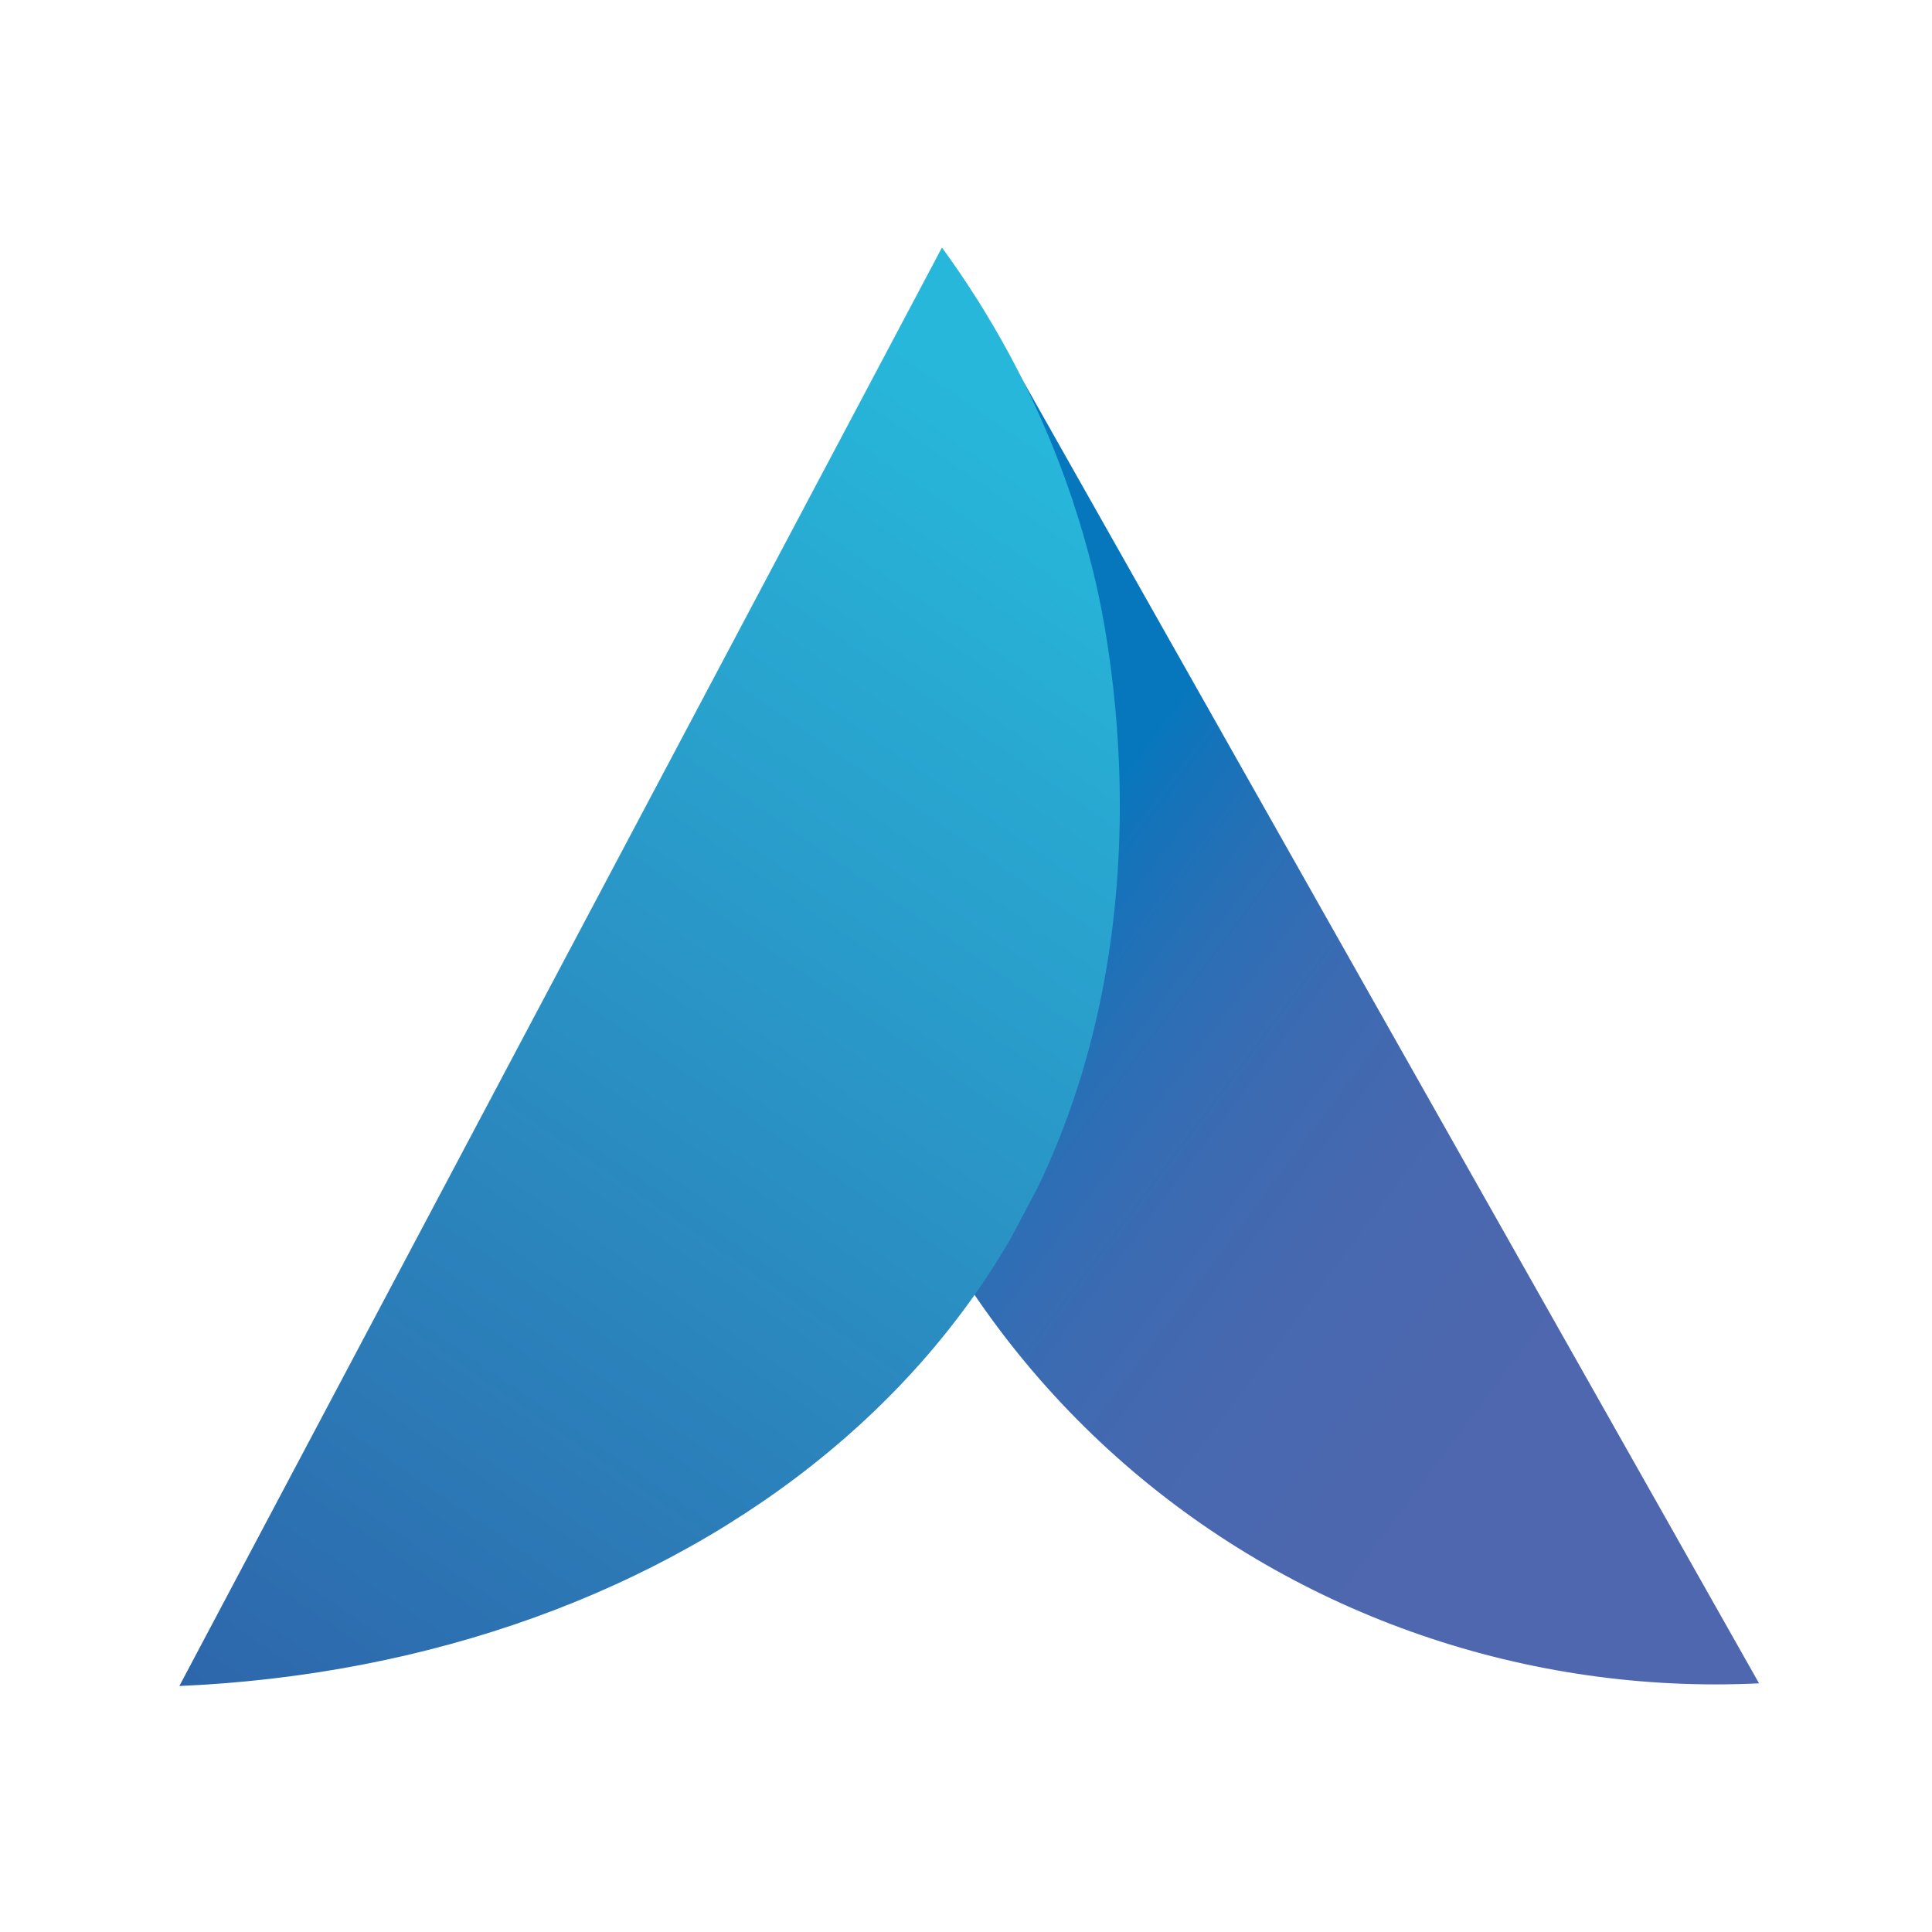
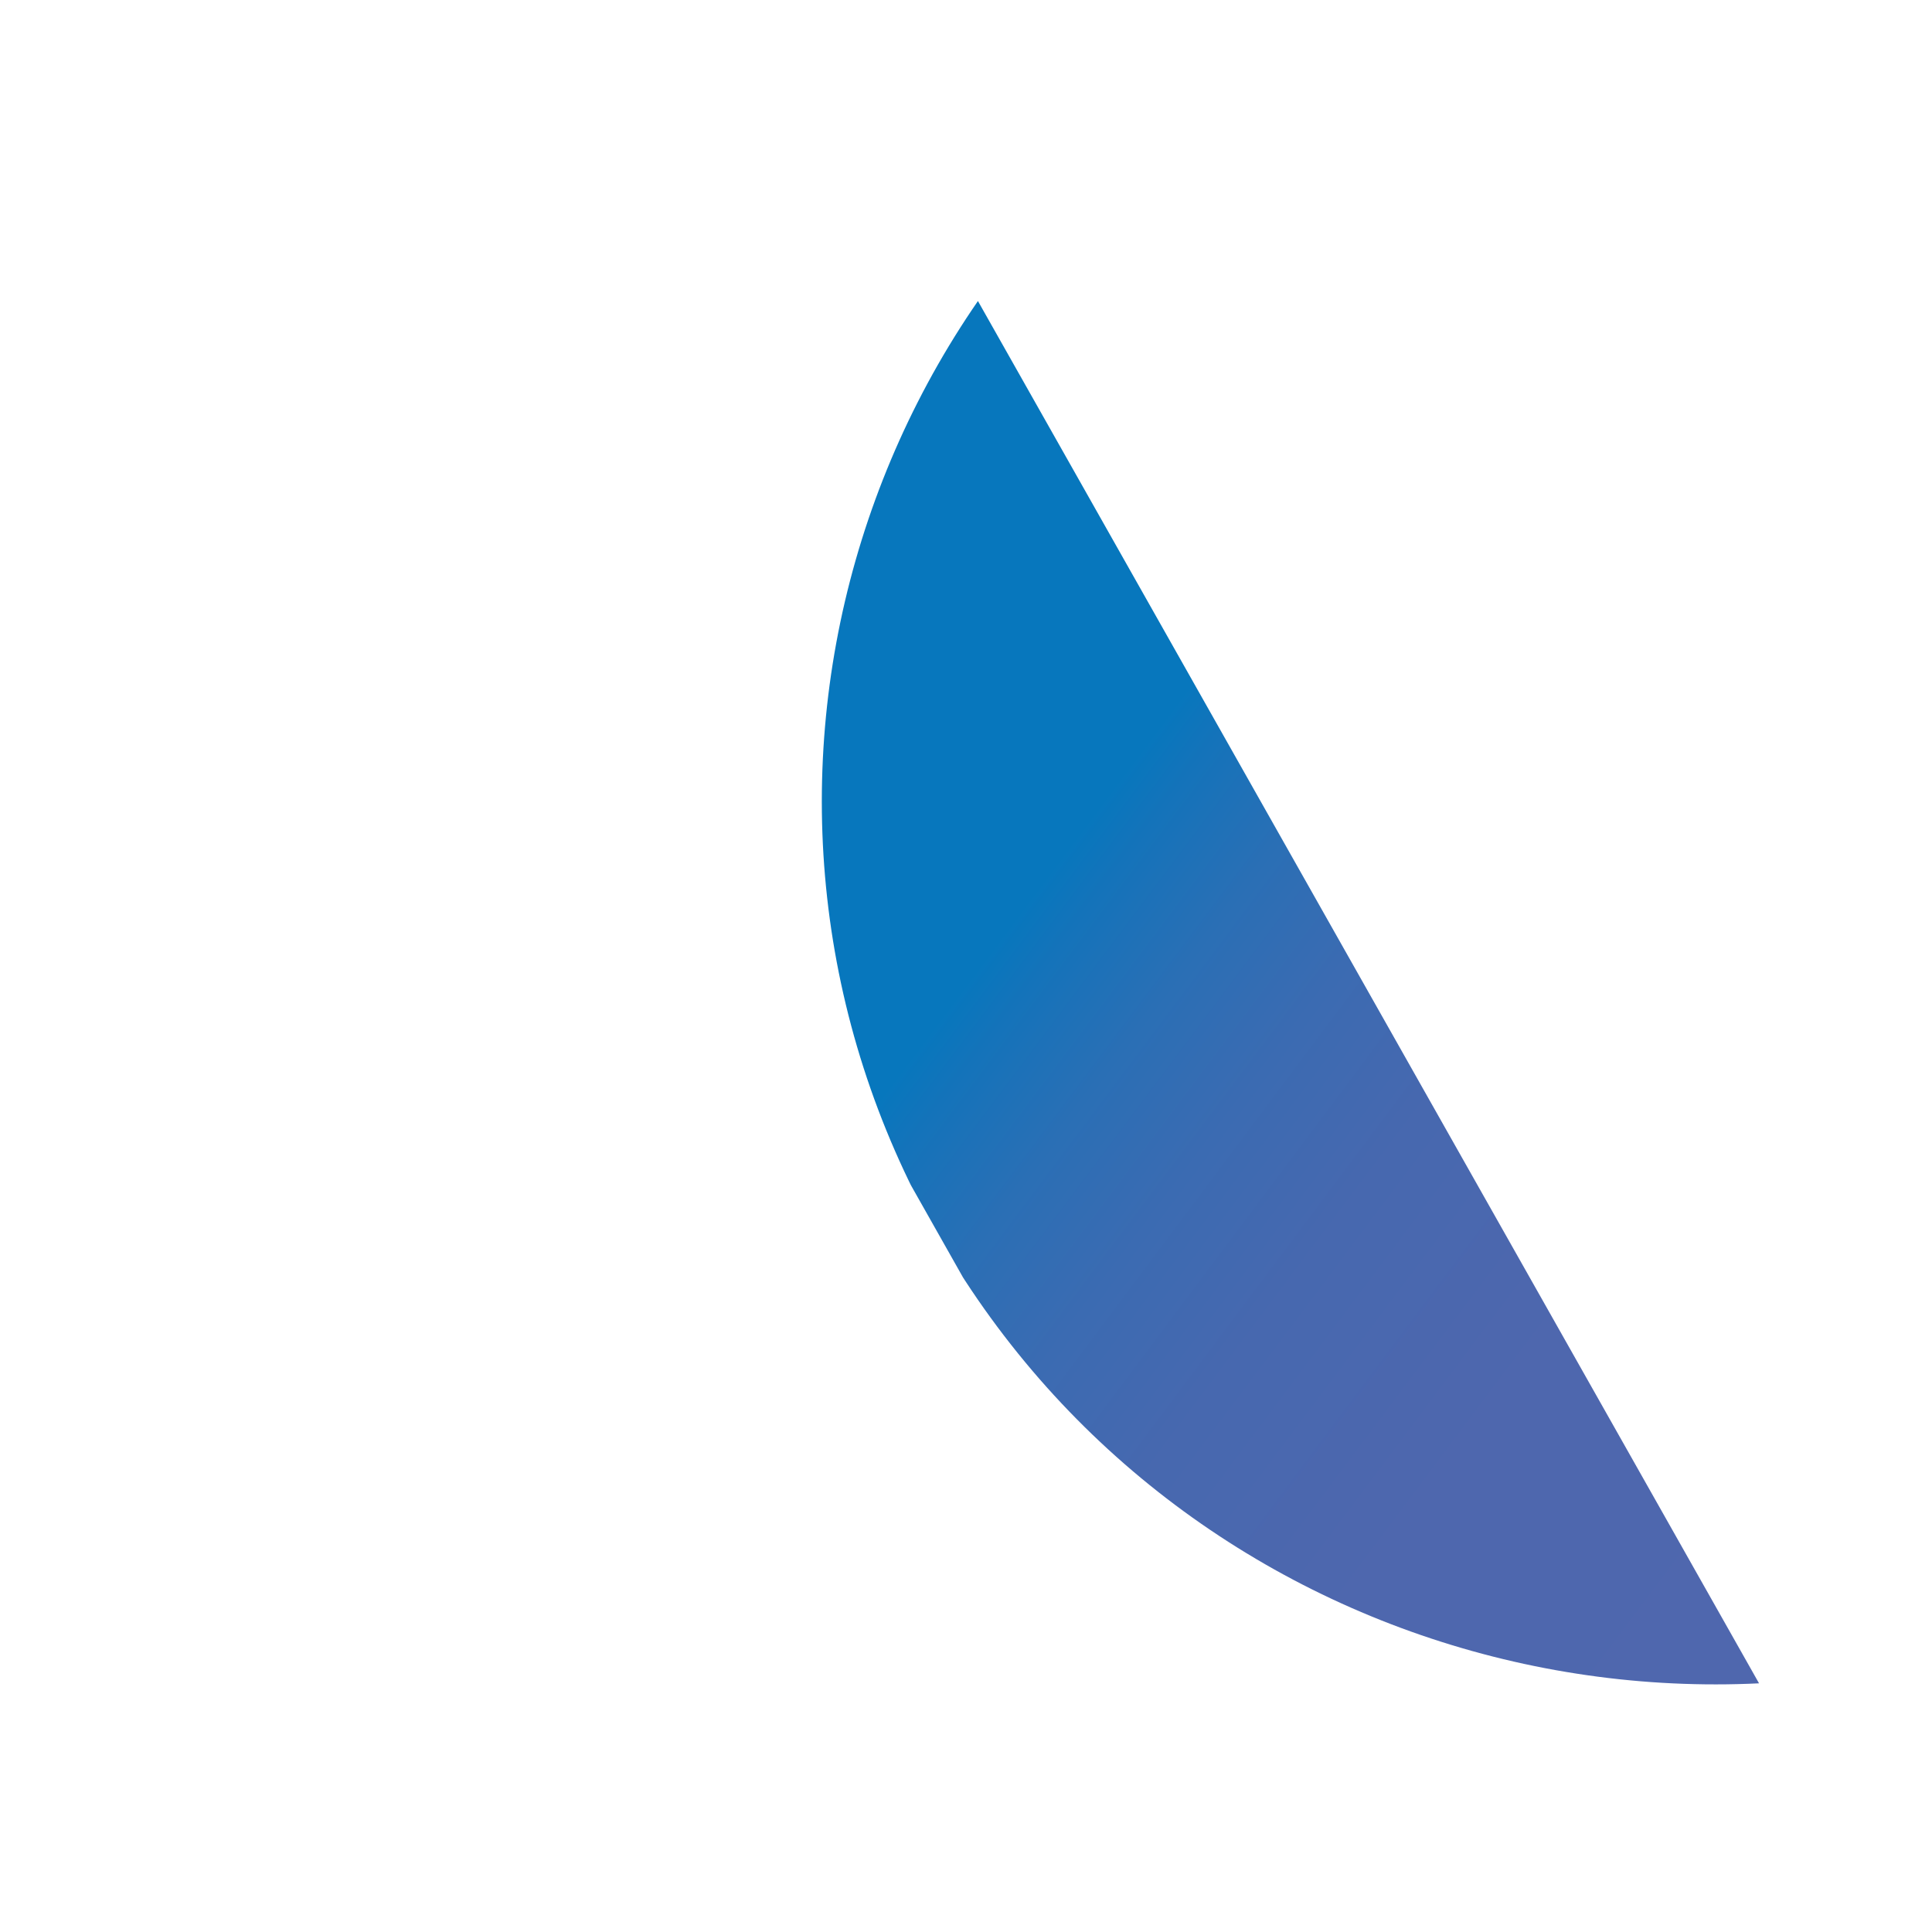
<svg xmlns="http://www.w3.org/2000/svg" width="1080" zoomAndPan="magnify" viewBox="0 0 810 810" height="1080" preserveAspectRatio="xMidYMid meet" version="1.0">
  <defs>
    <clipPath id="35af32124c">
      <path d="M 344 92.289 L 757 92.289 L 757 707 L 344 707 Z M 344 92.289 " clip-rule="nonzero" />
    </clipPath>
    <clipPath id="409e754f13">
      <path d="M 337.094 93.734 L 740.191 82.543 L 757.516 706.812 L 354.418 718.004 Z M 337.094 93.734 " clip-rule="nonzero" />
    </clipPath>
    <clipPath id="62f1ff9bfc">
      <path d="M 390.98 92.543 L 756.848 740.012 L 575.922 840.258 L 210.051 192.789 Z M 390.98 92.543 " clip-rule="nonzero" />
    </clipPath>
    <clipPath id="172dabb994">
      <path d="M 209.477 193.117 L 575.348 840.582 L 902.484 659.305 L 536.621 11.84 Z M 209.477 193.117 " clip-rule="nonzero" />
    </clipPath>
    <clipPath id="17282a631a">
      <path d="M 536.32 12.02 C 355.82 112.047 291.312 337.93 392.242 516.547 C 493.172 695.164 721.332 758.891 901.84 658.875 Z M 536.32 12.02 " clip-rule="nonzero" />
    </clipPath>
    <linearGradient x1="688.751" gradientTransform="matrix(0.592, -0.016, 0.016, 0.586, -137.938, -151.398)" y1="530.822" x2="1672.986" gradientUnits="userSpaceOnUse" y2="1303.115" id="9c6a0cbffb">
      <stop stop-opacity="1" stop-color="rgb(2.75%, 46.669%, 74.12%)" offset="0" />
      <stop stop-opacity="1" stop-color="rgb(2.75%, 46.669%, 74.12%)" offset="0.25" />
      <stop stop-opacity="1" stop-color="rgb(2.75%, 46.669%, 74.12%)" offset="0.312" />
      <stop stop-opacity="1" stop-color="rgb(2.75%, 46.669%, 74.12%)" offset="0.344" />
      <stop stop-opacity="1" stop-color="rgb(2.75%, 46.669%, 74.12%)" offset="0.352" />
      <stop stop-opacity="1" stop-color="rgb(3.407%, 46.466%, 73.967%)" offset="0.355" />
      <stop stop-opacity="1" stop-color="rgb(4.066%, 46.263%, 73.814%)" offset="0.359" />
      <stop stop-opacity="1" stop-color="rgb(4.762%, 46.048%, 73.653%)" offset="0.363" />
      <stop stop-opacity="1" stop-color="rgb(5.46%, 45.833%, 73.491%)" offset="0.367" />
      <stop stop-opacity="1" stop-color="rgb(6.155%, 45.618%, 73.329%)" offset="0.371" />
      <stop stop-opacity="1" stop-color="rgb(6.851%, 45.404%, 73.167%)" offset="0.375" />
      <stop stop-opacity="1" stop-color="rgb(7.498%, 45.224%, 73.018%)" offset="0.379" />
      <stop stop-opacity="1" stop-color="rgb(8.145%, 45.044%, 72.87%)" offset="0.383" />
      <stop stop-opacity="1" stop-color="rgb(8.669%, 44.948%, 72.751%)" offset="0.387" />
      <stop stop-opacity="1" stop-color="rgb(9.193%, 44.853%, 72.632%)" offset="0.391" />
      <stop stop-opacity="1" stop-color="rgb(9.718%, 44.757%, 72.513%)" offset="0.395" />
      <stop stop-opacity="1" stop-color="rgb(10.243%, 44.662%, 72.394%)" offset="0.398" />
      <stop stop-opacity="1" stop-color="rgb(10.768%, 44.566%, 72.273%)" offset="0.402" />
      <stop stop-opacity="1" stop-color="rgb(11.293%, 44.47%, 72.154%)" offset="0.406" />
      <stop stop-opacity="1" stop-color="rgb(11.818%, 44.374%, 72.035%)" offset="0.41" />
      <stop stop-opacity="1" stop-color="rgb(12.343%, 44.279%, 71.916%)" offset="0.414" />
      <stop stop-opacity="1" stop-color="rgb(12.868%, 44.183%, 71.797%)" offset="0.418" />
      <stop stop-opacity="1" stop-color="rgb(13.393%, 44.089%, 71.678%)" offset="0.422" />
      <stop stop-opacity="1" stop-color="rgb(13.918%, 43.993%, 71.559%)" offset="0.426" />
      <stop stop-opacity="1" stop-color="rgb(14.442%, 43.898%, 71.44%)" offset="0.43" />
      <stop stop-opacity="1" stop-color="rgb(14.966%, 43.802%, 71.321%)" offset="0.434" />
      <stop stop-opacity="1" stop-color="rgb(15.491%, 43.707%, 71.202%)" offset="0.438" />
      <stop stop-opacity="1" stop-color="rgb(16.005%, 43.613%, 71.086%)" offset="0.441" />
      <stop stop-opacity="1" stop-color="rgb(16.519%, 43.518%, 70.97%)" offset="0.445" />
      <stop stop-opacity="1" stop-color="rgb(16.884%, 43.431%, 70.906%)" offset="0.449" />
      <stop stop-opacity="1" stop-color="rgb(17.249%, 43.346%, 70.842%)" offset="0.453" />
      <stop stop-opacity="1" stop-color="rgb(17.613%, 43.259%, 70.776%)" offset="0.457" />
      <stop stop-opacity="1" stop-color="rgb(17.979%, 43.173%, 70.712%)" offset="0.461" />
      <stop stop-opacity="1" stop-color="rgb(18.344%, 43.088%, 70.647%)" offset="0.465" />
      <stop stop-opacity="1" stop-color="rgb(18.709%, 43.002%, 70.583%)" offset="0.469" />
      <stop stop-opacity="1" stop-color="rgb(19.073%, 42.915%, 70.518%)" offset="0.473" />
      <stop stop-opacity="1" stop-color="rgb(19.44%, 42.83%, 70.454%)" offset="0.477" />
      <stop stop-opacity="1" stop-color="rgb(19.804%, 42.744%, 70.389%)" offset="0.48" />
      <stop stop-opacity="1" stop-color="rgb(20.169%, 42.659%, 70.325%)" offset="0.484" />
      <stop stop-opacity="1" stop-color="rgb(20.534%, 42.572%, 70.259%)" offset="0.488" />
      <stop stop-opacity="1" stop-color="rgb(20.9%, 42.487%, 70.195%)" offset="0.492" />
      <stop stop-opacity="1" stop-color="rgb(21.265%, 42.4%, 70.131%)" offset="0.496" />
      <stop stop-opacity="1" stop-color="rgb(21.629%, 42.314%, 70.067%)" offset="0.5" />
      <stop stop-opacity="1" stop-color="rgb(21.994%, 42.229%, 70.001%)" offset="0.504" />
      <stop stop-opacity="1" stop-color="rgb(22.359%, 42.143%, 69.937%)" offset="0.508" />
      <stop stop-opacity="1" stop-color="rgb(22.723%, 42.056%, 69.872%)" offset="0.512" />
      <stop stop-opacity="1" stop-color="rgb(23.09%, 41.971%, 69.807%)" offset="0.516" />
      <stop stop-opacity="1" stop-color="rgb(23.314%, 41.914%, 69.753%)" offset="0.52" />
      <stop stop-opacity="1" stop-color="rgb(23.538%, 41.859%, 69.699%)" offset="0.523" />
      <stop stop-opacity="1" stop-color="rgb(23.752%, 41.805%, 69.646%)" offset="0.527" />
      <stop stop-opacity="1" stop-color="rgb(23.967%, 41.751%, 69.594%)" offset="0.531" />
      <stop stop-opacity="1" stop-color="rgb(24.181%, 41.698%, 69.54%)" offset="0.535" />
      <stop stop-opacity="1" stop-color="rgb(24.396%, 41.644%, 69.487%)" offset="0.539" />
      <stop stop-opacity="1" stop-color="rgb(24.609%, 41.589%, 69.434%)" offset="0.543" />
      <stop stop-opacity="1" stop-color="rgb(24.825%, 41.536%, 69.38%)" offset="0.547" />
      <stop stop-opacity="1" stop-color="rgb(25.038%, 41.483%, 69.327%)" offset="0.551" />
      <stop stop-opacity="1" stop-color="rgb(25.253%, 41.429%, 69.273%)" offset="0.555" />
      <stop stop-opacity="1" stop-color="rgb(25.467%, 41.374%, 69.22%)" offset="0.559" />
      <stop stop-opacity="1" stop-color="rgb(25.682%, 41.321%, 69.167%)" offset="0.562" />
      <stop stop-opacity="1" stop-color="rgb(25.896%, 41.266%, 69.113%)" offset="0.566" />
      <stop stop-opacity="1" stop-color="rgb(26.111%, 41.212%, 69.06%)" offset="0.57" />
      <stop stop-opacity="1" stop-color="rgb(26.324%, 41.159%, 69.006%)" offset="0.574" />
      <stop stop-opacity="1" stop-color="rgb(26.54%, 41.106%, 68.953%)" offset="0.578" />
      <stop stop-opacity="1" stop-color="rgb(26.753%, 41.051%, 68.9%)" offset="0.582" />
      <stop stop-opacity="1" stop-color="rgb(26.968%, 40.997%, 68.846%)" offset="0.586" />
      <stop stop-opacity="1" stop-color="rgb(27.182%, 40.944%, 68.793%)" offset="0.59" />
      <stop stop-opacity="1" stop-color="rgb(27.397%, 40.891%, 68.739%)" offset="0.594" />
      <stop stop-opacity="1" stop-color="rgb(27.611%, 40.836%, 68.686%)" offset="0.598" />
      <stop stop-opacity="1" stop-color="rgb(27.826%, 40.782%, 68.633%)" offset="0.602" />
      <stop stop-opacity="1" stop-color="rgb(27.917%, 40.768%, 68.619%)" offset="0.609" />
      <stop stop-opacity="1" stop-color="rgb(28.188%, 40.729%, 68.579%)" offset="0.625" />
      <stop stop-opacity="1" stop-color="rgb(28.542%, 40.678%, 68.529%)" offset="0.641" />
      <stop stop-opacity="1" stop-color="rgb(28.896%, 40.628%, 68.478%)" offset="0.656" />
      <stop stop-opacity="1" stop-color="rgb(29.25%, 40.579%, 68.428%)" offset="0.672" />
      <stop stop-opacity="1" stop-color="rgb(29.604%, 40.529%, 68.378%)" offset="0.688" />
      <stop stop-opacity="1" stop-color="rgb(29.958%, 40.479%, 68.327%)" offset="0.703" />
      <stop stop-opacity="1" stop-color="rgb(30.312%, 40.428%, 68.279%)" offset="0.719" />
      <stop stop-opacity="1" stop-color="rgb(30.569%, 40.396%, 68.246%)" offset="0.75" />
      <stop stop-opacity="1" stop-color="rgb(30.792%, 40.388%, 68.239%)" offset="0.875" />
      <stop stop-opacity="1" stop-color="rgb(31.078%, 40.388%, 68.239%)" offset="1" />
    </linearGradient>
    <clipPath id="dee40f2ee7">
      <path d="M 43.578 69.855 L 470 69.855 L 470 708 L 43.578 708 Z M 43.578 69.855 " clip-rule="nonzero" />
    </clipPath>
    <clipPath id="96205b6e8e">
      <path d="M 609.273 169.293 L 238 869.625 L 43.582 766.496 L 414.867 66.164 Z M 609.273 169.293 " clip-rule="nonzero" />
    </clipPath>
    <clipPath id="38bb4c40d1">
      <path d="M -112.684 683.621 L 258.621 -16.695 L 609.281 169.34 L 237.977 869.66 Z M -112.684 683.621 " clip-rule="nonzero" />
    </clipPath>
    <clipPath id="14c66a4b57">
-       <path d="M -112.684 683.621 L 258.621 -16.695 L 609.281 169.34 L 237.977 869.66 Z M -112.684 683.621 " clip-rule="nonzero" />
-     </clipPath>
+       </clipPath>
    <clipPath id="52c4b6d5bd">
      <path d="M 258.594 -16.723 C 281.02 -4.574 416.867 71.961 458.273 239.406 C 462.941 258.289 495.039 396.461 423.629 519.461 C 333.922 673.988 112.965 749.266 -112.672 683.594 Z M 258.594 -16.723 " clip-rule="nonzero" />
    </clipPath>
    <linearGradient x1="1000.604" gradientTransform="matrix(0.58, 0, 0, 0.581, -112.673, -166.663)" y1="403.86" x2="232.012" gradientUnits="userSpaceOnUse" y2="1519.442" id="bec2af3fcf">
      <stop stop-opacity="1" stop-color="rgb(15.289%, 71.759%, 85.489%)" offset="0" />
      <stop stop-opacity="1" stop-color="rgb(15.289%, 71.759%, 85.489%)" offset="0.125" />
      <stop stop-opacity="1" stop-color="rgb(15.289%, 71.759%, 85.489%)" offset="0.141" />
      <stop stop-opacity="1" stop-color="rgb(15.298%, 71.645%, 85.422%)" offset="0.148" />
      <stop stop-opacity="1" stop-color="rgb(15.318%, 71.378%, 85.266%)" offset="0.156" />
      <stop stop-opacity="1" stop-color="rgb(15.343%, 71.069%, 85.088%)" offset="0.164" />
      <stop stop-opacity="1" stop-color="rgb(15.367%, 70.763%, 84.908%)" offset="0.172" />
      <stop stop-opacity="1" stop-color="rgb(15.39%, 70.454%, 84.729%)" offset="0.18" />
      <stop stop-opacity="1" stop-color="rgb(15.414%, 70.148%, 84.55%)" offset="0.188" />
      <stop stop-opacity="1" stop-color="rgb(15.439%, 69.839%, 84.37%)" offset="0.195" />
      <stop stop-opacity="1" stop-color="rgb(15.462%, 69.531%, 84.192%)" offset="0.203" />
      <stop stop-opacity="1" stop-color="rgb(15.486%, 69.225%, 84.012%)" offset="0.211" />
      <stop stop-opacity="1" stop-color="rgb(15.511%, 68.916%, 83.833%)" offset="0.219" />
      <stop stop-opacity="1" stop-color="rgb(15.533%, 68.61%, 83.653%)" offset="0.227" />
      <stop stop-opacity="1" stop-color="rgb(15.558%, 68.301%, 83.475%)" offset="0.234" />
      <stop stop-opacity="1" stop-color="rgb(15.582%, 67.995%, 83.296%)" offset="0.242" />
      <stop stop-opacity="1" stop-color="rgb(15.605%, 67.686%, 83.116%)" offset="0.25" />
      <stop stop-opacity="1" stop-color="rgb(15.63%, 67.38%, 82.938%)" offset="0.258" />
      <stop stop-opacity="1" stop-color="rgb(15.654%, 67.072%, 82.758%)" offset="0.266" />
      <stop stop-opacity="1" stop-color="rgb(15.677%, 66.765%, 82.579%)" offset="0.273" />
      <stop stop-opacity="1" stop-color="rgb(15.701%, 66.457%, 82.401%)" offset="0.281" />
      <stop stop-opacity="1" stop-color="rgb(15.726%, 66.15%, 82.22%)" offset="0.289" />
      <stop stop-opacity="1" stop-color="rgb(15.749%, 65.842%, 82.042%)" offset="0.297" />
      <stop stop-opacity="1" stop-color="rgb(15.773%, 65.533%, 81.862%)" offset="0.305" />
      <stop stop-opacity="1" stop-color="rgb(15.797%, 65.227%, 81.683%)" offset="0.308" />
      <stop stop-opacity="1" stop-color="rgb(15.81%, 65.073%, 81.595%)" offset="0.312" />
      <stop stop-opacity="1" stop-color="rgb(15.82%, 64.919%, 81.505%)" offset="0.32" />
      <stop stop-opacity="1" stop-color="rgb(15.845%, 64.612%, 81.325%)" offset="0.328" />
      <stop stop-opacity="1" stop-color="rgb(15.869%, 64.304%, 81.146%)" offset="0.336" />
      <stop stop-opacity="1" stop-color="rgb(15.892%, 63.997%, 80.966%)" offset="0.344" />
      <stop stop-opacity="1" stop-color="rgb(15.916%, 63.689%, 80.788%)" offset="0.352" />
      <stop stop-opacity="1" stop-color="rgb(15.941%, 63.382%, 80.609%)" offset="0.359" />
      <stop stop-opacity="1" stop-color="rgb(15.964%, 63.074%, 80.429%)" offset="0.367" />
      <stop stop-opacity="1" stop-color="rgb(15.988%, 62.767%, 80.251%)" offset="0.375" />
      <stop stop-opacity="1" stop-color="rgb(16.013%, 62.459%, 80.07%)" offset="0.383" />
      <stop stop-opacity="1" stop-color="rgb(16.035%, 62.152%, 79.892%)" offset="0.391" />
      <stop stop-opacity="1" stop-color="rgb(16.06%, 61.844%, 79.712%)" offset="0.398" />
      <stop stop-opacity="1" stop-color="rgb(16.084%, 61.537%, 79.533%)" offset="0.406" />
      <stop stop-opacity="1" stop-color="rgb(16.107%, 61.229%, 79.355%)" offset="0.414" />
      <stop stop-opacity="1" stop-color="rgb(16.132%, 60.921%, 79.175%)" offset="0.422" />
      <stop stop-opacity="1" stop-color="rgb(16.156%, 60.614%, 78.996%)" offset="0.43" />
      <stop stop-opacity="1" stop-color="rgb(16.179%, 60.306%, 78.816%)" offset="0.438" />
      <stop stop-opacity="1" stop-color="rgb(16.203%, 59.999%, 78.638%)" offset="0.445" />
      <stop stop-opacity="1" stop-color="rgb(16.228%, 59.691%, 78.459%)" offset="0.453" />
      <stop stop-opacity="1" stop-color="rgb(16.251%, 59.384%, 78.279%)" offset="0.461" />
      <stop stop-opacity="1" stop-color="rgb(16.275%, 59.076%, 78.101%)" offset="0.469" />
      <stop stop-opacity="1" stop-color="rgb(16.299%, 58.769%, 77.921%)" offset="0.477" />
      <stop stop-opacity="1" stop-color="rgb(16.322%, 58.461%, 77.742%)" offset="0.484" />
      <stop stop-opacity="1" stop-color="rgb(16.347%, 58.154%, 77.563%)" offset="0.492" />
      <stop stop-opacity="1" stop-color="rgb(16.371%, 57.846%, 77.383%)" offset="0.5" />
      <stop stop-opacity="1" stop-color="rgb(16.394%, 57.539%, 77.205%)" offset="0.508" />
      <stop stop-opacity="1" stop-color="rgb(16.418%, 57.231%, 77.025%)" offset="0.516" />
      <stop stop-opacity="1" stop-color="rgb(16.443%, 56.924%, 76.846%)" offset="0.523" />
      <stop stop-opacity="1" stop-color="rgb(16.466%, 56.616%, 76.668%)" offset="0.531" />
      <stop stop-opacity="1" stop-color="rgb(16.49%, 56.308%, 76.488%)" offset="0.539" />
      <stop stop-opacity="1" stop-color="rgb(16.515%, 56.001%, 76.309%)" offset="0.547" />
      <stop stop-opacity="1" stop-color="rgb(16.537%, 55.693%, 76.129%)" offset="0.555" />
      <stop stop-opacity="1" stop-color="rgb(16.562%, 55.386%, 75.951%)" offset="0.562" />
      <stop stop-opacity="1" stop-color="rgb(16.586%, 55.078%, 75.772%)" offset="0.57" />
      <stop stop-opacity="1" stop-color="rgb(16.609%, 54.771%, 75.592%)" offset="0.578" />
      <stop stop-opacity="1" stop-color="rgb(16.634%, 54.463%, 75.414%)" offset="0.586" />
      <stop stop-opacity="1" stop-color="rgb(16.658%, 54.156%, 75.233%)" offset="0.594" />
      <stop stop-opacity="1" stop-color="rgb(16.681%, 53.848%, 75.055%)" offset="0.602" />
      <stop stop-opacity="1" stop-color="rgb(16.705%, 53.542%, 74.875%)" offset="0.609" />
      <stop stop-opacity="1" stop-color="rgb(16.73%, 53.233%, 74.696%)" offset="0.617" />
      <stop stop-opacity="1" stop-color="rgb(16.753%, 52.927%, 74.518%)" offset="0.625" />
      <stop stop-opacity="1" stop-color="rgb(16.777%, 52.618%, 74.338%)" offset="0.633" />
      <stop stop-opacity="1" stop-color="rgb(16.801%, 52.312%, 74.159%)" offset="0.641" />
      <stop stop-opacity="1" stop-color="rgb(16.824%, 52.003%, 73.979%)" offset="0.648" />
      <stop stop-opacity="1" stop-color="rgb(16.849%, 51.695%, 73.801%)" offset="0.656" />
      <stop stop-opacity="1" stop-color="rgb(16.873%, 51.389%, 73.622%)" offset="0.664" />
      <stop stop-opacity="1" stop-color="rgb(16.896%, 51.08%, 73.442%)" offset="0.672" />
      <stop stop-opacity="1" stop-color="rgb(16.92%, 50.774%, 73.264%)" offset="0.68" />
      <stop stop-opacity="1" stop-color="rgb(16.945%, 50.465%, 73.083%)" offset="0.688" />
      <stop stop-opacity="1" stop-color="rgb(16.968%, 50.159%, 72.905%)" offset="0.692" />
      <stop stop-opacity="1" stop-color="rgb(16.98%, 50.005%, 72.816%)" offset="0.695" />
      <stop stop-opacity="1" stop-color="rgb(16.992%, 49.85%, 72.726%)" offset="0.703" />
      <stop stop-opacity="1" stop-color="rgb(17.017%, 49.544%, 72.546%)" offset="0.711" />
      <stop stop-opacity="1" stop-color="rgb(17.039%, 49.236%, 72.368%)" offset="0.719" />
      <stop stop-opacity="1" stop-color="rgb(17.064%, 48.929%, 72.188%)" offset="0.727" />
      <stop stop-opacity="1" stop-color="rgb(17.088%, 48.621%, 72.009%)" offset="0.734" />
      <stop stop-opacity="1" stop-color="rgb(17.111%, 48.314%, 71.831%)" offset="0.742" />
      <stop stop-opacity="1" stop-color="rgb(17.136%, 48.006%, 71.651%)" offset="0.75" />
      <stop stop-opacity="1" stop-color="rgb(17.16%, 47.697%, 71.472%)" offset="0.758" />
      <stop stop-opacity="1" stop-color="rgb(17.183%, 47.391%, 71.292%)" offset="0.766" />
      <stop stop-opacity="1" stop-color="rgb(17.207%, 47.083%, 71.114%)" offset="0.773" />
      <stop stop-opacity="1" stop-color="rgb(17.232%, 46.776%, 70.934%)" offset="0.781" />
      <stop stop-opacity="1" stop-color="rgb(17.255%, 46.468%, 70.755%)" offset="0.789" />
      <stop stop-opacity="1" stop-color="rgb(17.279%, 46.161%, 70.576%)" offset="0.797" />
      <stop stop-opacity="1" stop-color="rgb(17.303%, 45.853%, 70.396%)" offset="0.805" />
      <stop stop-opacity="1" stop-color="rgb(17.326%, 45.546%, 70.218%)" offset="0.812" />
      <stop stop-opacity="1" stop-color="rgb(17.351%, 45.238%, 70.038%)" offset="0.82" />
      <stop stop-opacity="1" stop-color="rgb(17.375%, 44.931%, 69.859%)" offset="0.828" />
      <stop stop-opacity="1" stop-color="rgb(17.398%, 44.623%, 69.681%)" offset="0.836" />
      <stop stop-opacity="1" stop-color="rgb(17.422%, 44.316%, 69.501%)" offset="0.844" />
      <stop stop-opacity="1" stop-color="rgb(17.447%, 44.008%, 69.322%)" offset="0.852" />
      <stop stop-opacity="1" stop-color="rgb(17.47%, 43.701%, 69.142%)" offset="0.859" />
      <stop stop-opacity="1" stop-color="rgb(17.494%, 43.393%, 68.964%)" offset="0.867" />
      <stop stop-opacity="1" stop-color="rgb(17.519%, 43.085%, 68.785%)" offset="0.875" />
      <stop stop-opacity="1" stop-color="rgb(17.542%, 42.778%, 68.605%)" offset="0.883" />
      <stop stop-opacity="1" stop-color="rgb(17.566%, 42.47%, 68.427%)" offset="0.891" />
      <stop stop-opacity="1" stop-color="rgb(17.59%, 42.163%, 68.246%)" offset="0.898" />
      <stop stop-opacity="1" stop-color="rgb(17.613%, 41.855%, 68.068%)" offset="0.906" />
      <stop stop-opacity="1" stop-color="rgb(17.638%, 41.548%, 67.889%)" offset="0.914" />
      <stop stop-opacity="1" stop-color="rgb(17.662%, 41.24%, 67.709%)" offset="0.922" />
      <stop stop-opacity="1" stop-color="rgb(17.685%, 40.933%, 67.531%)" offset="0.93" />
      <stop stop-opacity="1" stop-color="rgb(17.709%, 40.625%, 67.351%)" offset="0.938" />
      <stop stop-opacity="1" stop-color="rgb(17.734%, 40.318%, 67.172%)" offset="0.945" />
      <stop stop-opacity="1" stop-color="rgb(17.757%, 40.01%, 66.994%)" offset="0.953" />
      <stop stop-opacity="1" stop-color="rgb(17.781%, 39.703%, 66.814%)" offset="0.961" />
      <stop stop-opacity="1" stop-color="rgb(17.805%, 39.395%, 66.635%)" offset="0.969" />
      <stop stop-opacity="1" stop-color="rgb(17.828%, 39.088%, 66.455%)" offset="0.977" />
      <stop stop-opacity="1" stop-color="rgb(17.853%, 38.78%, 66.277%)" offset="0.984" />
      <stop stop-opacity="1" stop-color="rgb(17.877%, 38.472%, 66.096%)" offset="0.992" />
      <stop stop-opacity="1" stop-color="rgb(17.9%, 38.165%, 65.918%)" offset="1" />
    </linearGradient>
  </defs>
  <g clip-path="url(#35af32124c)">
    <g clip-path="url(#409e754f13)">
      <g clip-path="url(#62f1ff9bfc)">
        <g clip-path="url(#172dabb994)">
          <g clip-path="url(#17282a631a)">
            <path fill="url(#9c6a0cbffb)" d="M 319.754 93.023 L 337.418 729.648 L 774.191 717.523 L 756.527 80.898 Z M 319.754 93.023 " fill-rule="nonzero" />
          </g>
        </g>
      </g>
    </g>
  </g>
  <g clip-path="url(#dee40f2ee7)">
    <g clip-path="url(#96205b6e8e)">
      <g clip-path="url(#38bb4c40d1)">
        <g clip-path="url(#14c66a4b57)">
          <g clip-path="url(#52c4b6d5bd)">
            <path fill="url(#bec2af3fcf)" d="M 43.582 69.855 L 43.582 730.414 L 471.051 730.414 L 471.051 69.855 Z M 43.582 69.855 " fill-rule="nonzero" />
          </g>
        </g>
      </g>
    </g>
  </g>
</svg>